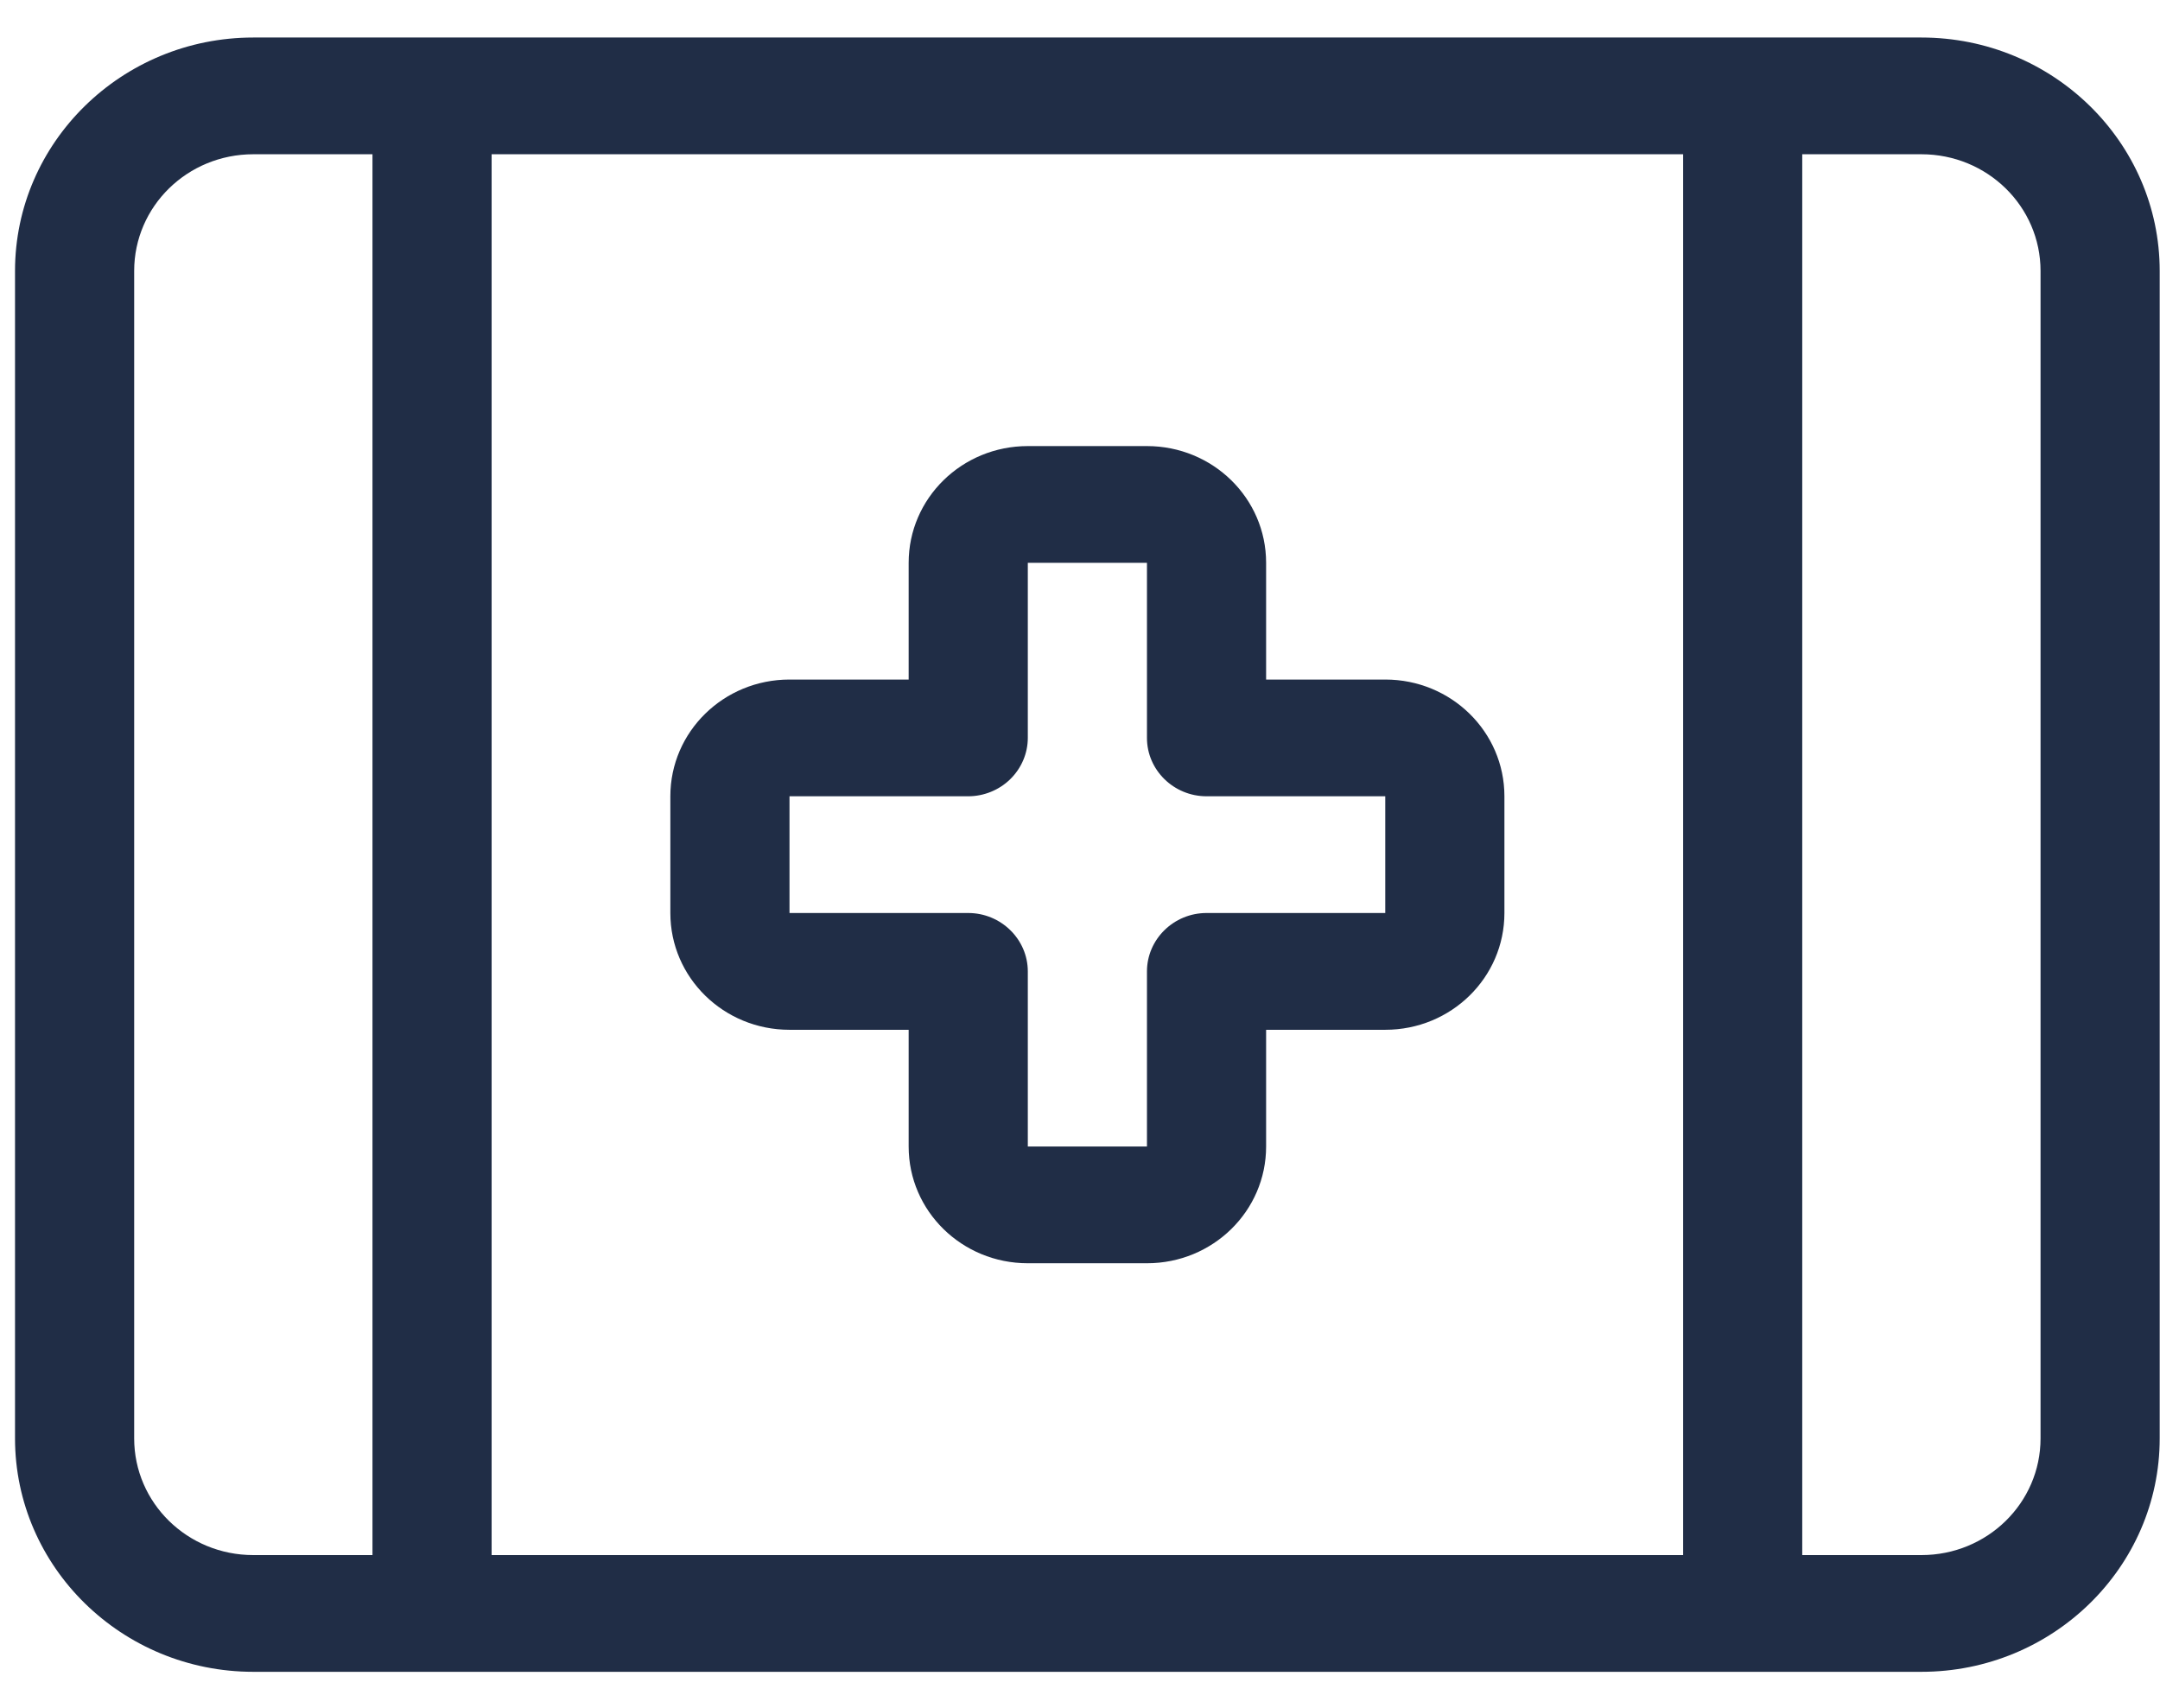
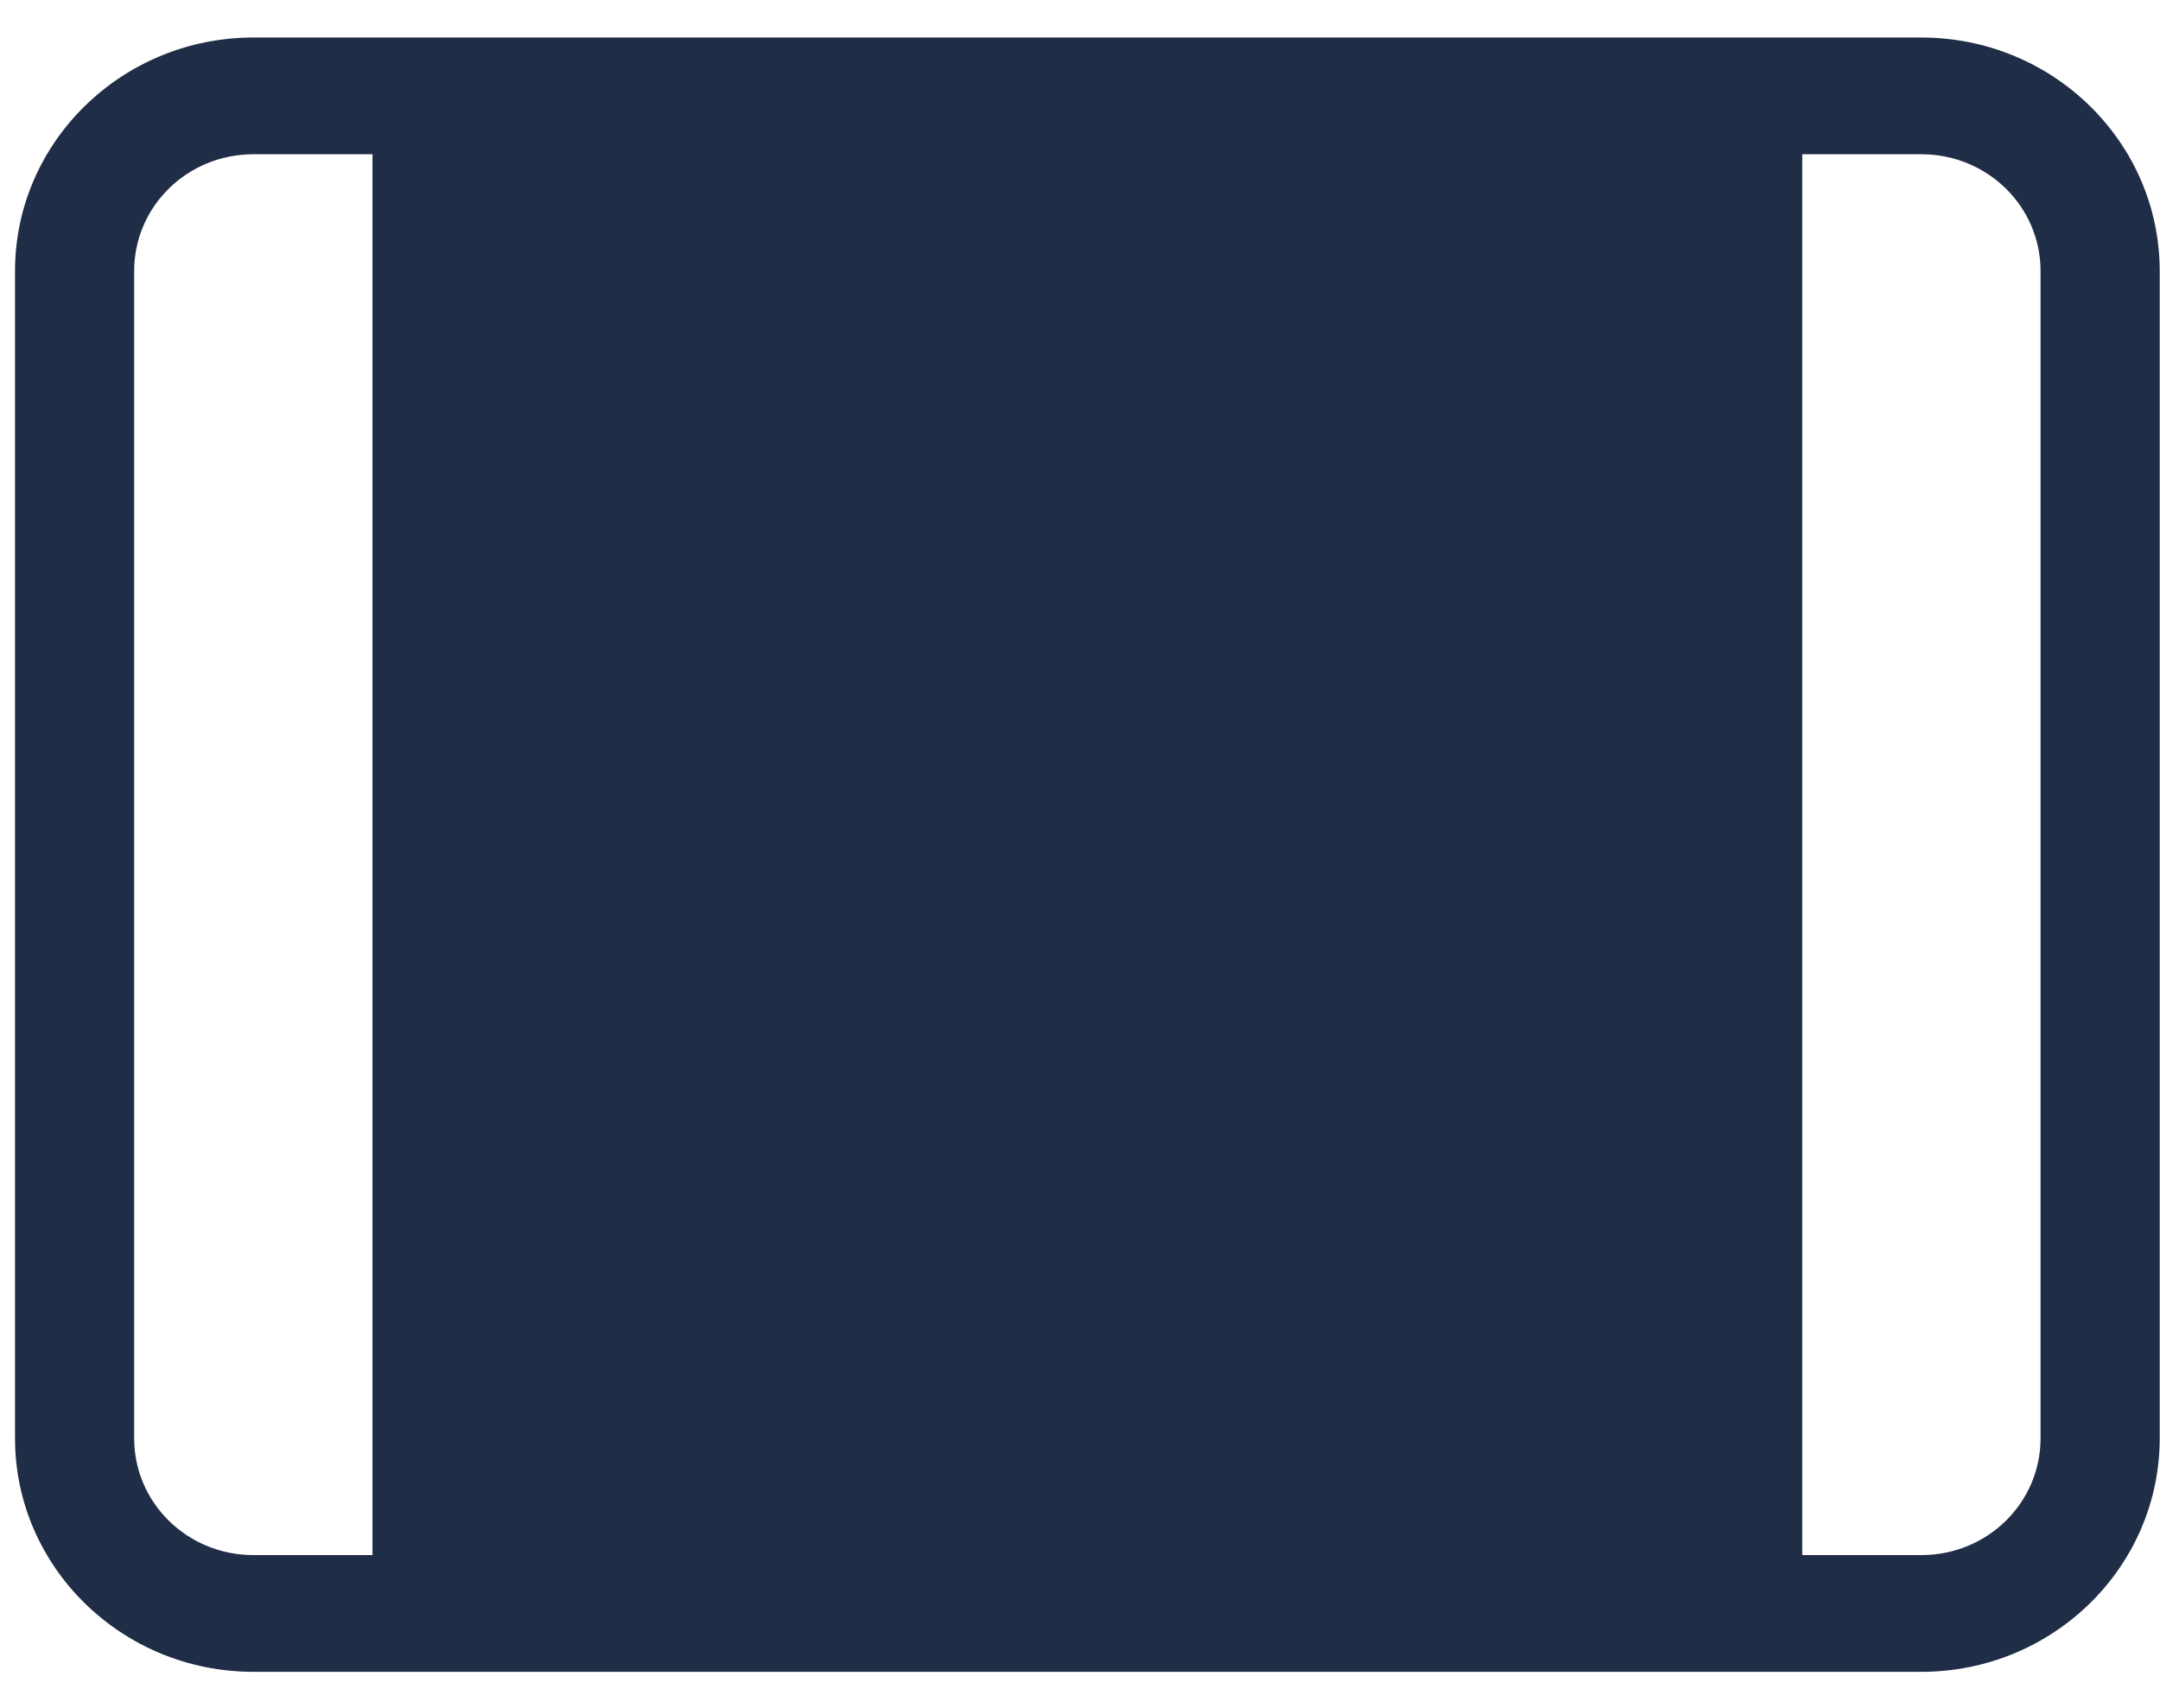
<svg xmlns="http://www.w3.org/2000/svg" width="43" height="34" viewBox="0 0 43 34" fill="none">
-   <path d="M9.787 30.96H33.507V3.071H9.787V30.96ZM7.415 30.96V3.071H5.043C3.731 3.071 2.671 4.109 2.671 5.395V28.636C2.671 29.922 3.731 30.96 5.043 30.96H7.415ZM5.043 0.747H7.415H8.601H9.787H33.507H34.693H35.878H38.25C40.867 0.747 42.994 2.831 42.994 5.395V28.636C42.994 31.2 40.867 33.284 38.25 33.284H35.878H34.693H33.507H9.787H8.601H7.415H5.043C2.427 33.284 0.299 31.2 0.299 28.636V5.395C0.299 2.831 2.427 0.747 5.043 0.747ZM35.878 30.96H38.25C39.562 30.96 40.622 29.922 40.622 28.636V5.395C40.622 4.109 39.562 3.071 38.25 3.071H35.878V30.96ZM20.461 8.881H22.833C24.145 8.881 25.205 9.92 25.205 11.205V13.529H27.577C28.889 13.529 29.949 14.568 29.949 15.853V18.177C29.949 19.463 28.889 20.502 27.577 20.502H25.205V22.826C25.205 24.111 24.145 25.15 22.833 25.15H20.461C19.149 25.15 18.089 24.111 18.089 22.826V20.502H15.717C14.405 20.502 13.345 19.463 13.345 18.177V15.853C13.345 14.568 14.405 13.529 15.717 13.529H18.089V11.205C18.089 9.92 19.149 8.881 20.461 8.881ZM20.461 11.205V14.691C20.461 14.996 20.335 15.294 20.112 15.512C19.89 15.73 19.586 15.853 19.275 15.853H15.717V18.177H19.275C19.927 18.177 20.461 18.701 20.461 19.34V22.826H22.833V19.34C22.833 18.701 23.366 18.177 24.019 18.177H27.577V15.853H24.019C23.366 15.853 22.833 15.331 22.833 14.691V11.205H20.461Z" fill="#202D46" />
+   <path d="M9.787 30.96H33.507H9.787V30.96ZM7.415 30.96V3.071H5.043C3.731 3.071 2.671 4.109 2.671 5.395V28.636C2.671 29.922 3.731 30.96 5.043 30.96H7.415ZM5.043 0.747H7.415H8.601H9.787H33.507H34.693H35.878H38.25C40.867 0.747 42.994 2.831 42.994 5.395V28.636C42.994 31.2 40.867 33.284 38.25 33.284H35.878H34.693H33.507H9.787H8.601H7.415H5.043C2.427 33.284 0.299 31.2 0.299 28.636V5.395C0.299 2.831 2.427 0.747 5.043 0.747ZM35.878 30.96H38.25C39.562 30.96 40.622 29.922 40.622 28.636V5.395C40.622 4.109 39.562 3.071 38.25 3.071H35.878V30.96ZM20.461 8.881H22.833C24.145 8.881 25.205 9.92 25.205 11.205V13.529H27.577C28.889 13.529 29.949 14.568 29.949 15.853V18.177C29.949 19.463 28.889 20.502 27.577 20.502H25.205V22.826C25.205 24.111 24.145 25.15 22.833 25.15H20.461C19.149 25.15 18.089 24.111 18.089 22.826V20.502H15.717C14.405 20.502 13.345 19.463 13.345 18.177V15.853C13.345 14.568 14.405 13.529 15.717 13.529H18.089V11.205C18.089 9.92 19.149 8.881 20.461 8.881ZM20.461 11.205V14.691C20.461 14.996 20.335 15.294 20.112 15.512C19.89 15.73 19.586 15.853 19.275 15.853H15.717V18.177H19.275C19.927 18.177 20.461 18.701 20.461 19.34V22.826H22.833V19.34C22.833 18.701 23.366 18.177 24.019 18.177H27.577V15.853H24.019C23.366 15.853 22.833 15.331 22.833 14.691V11.205H20.461Z" fill="#202D46" />
</svg>